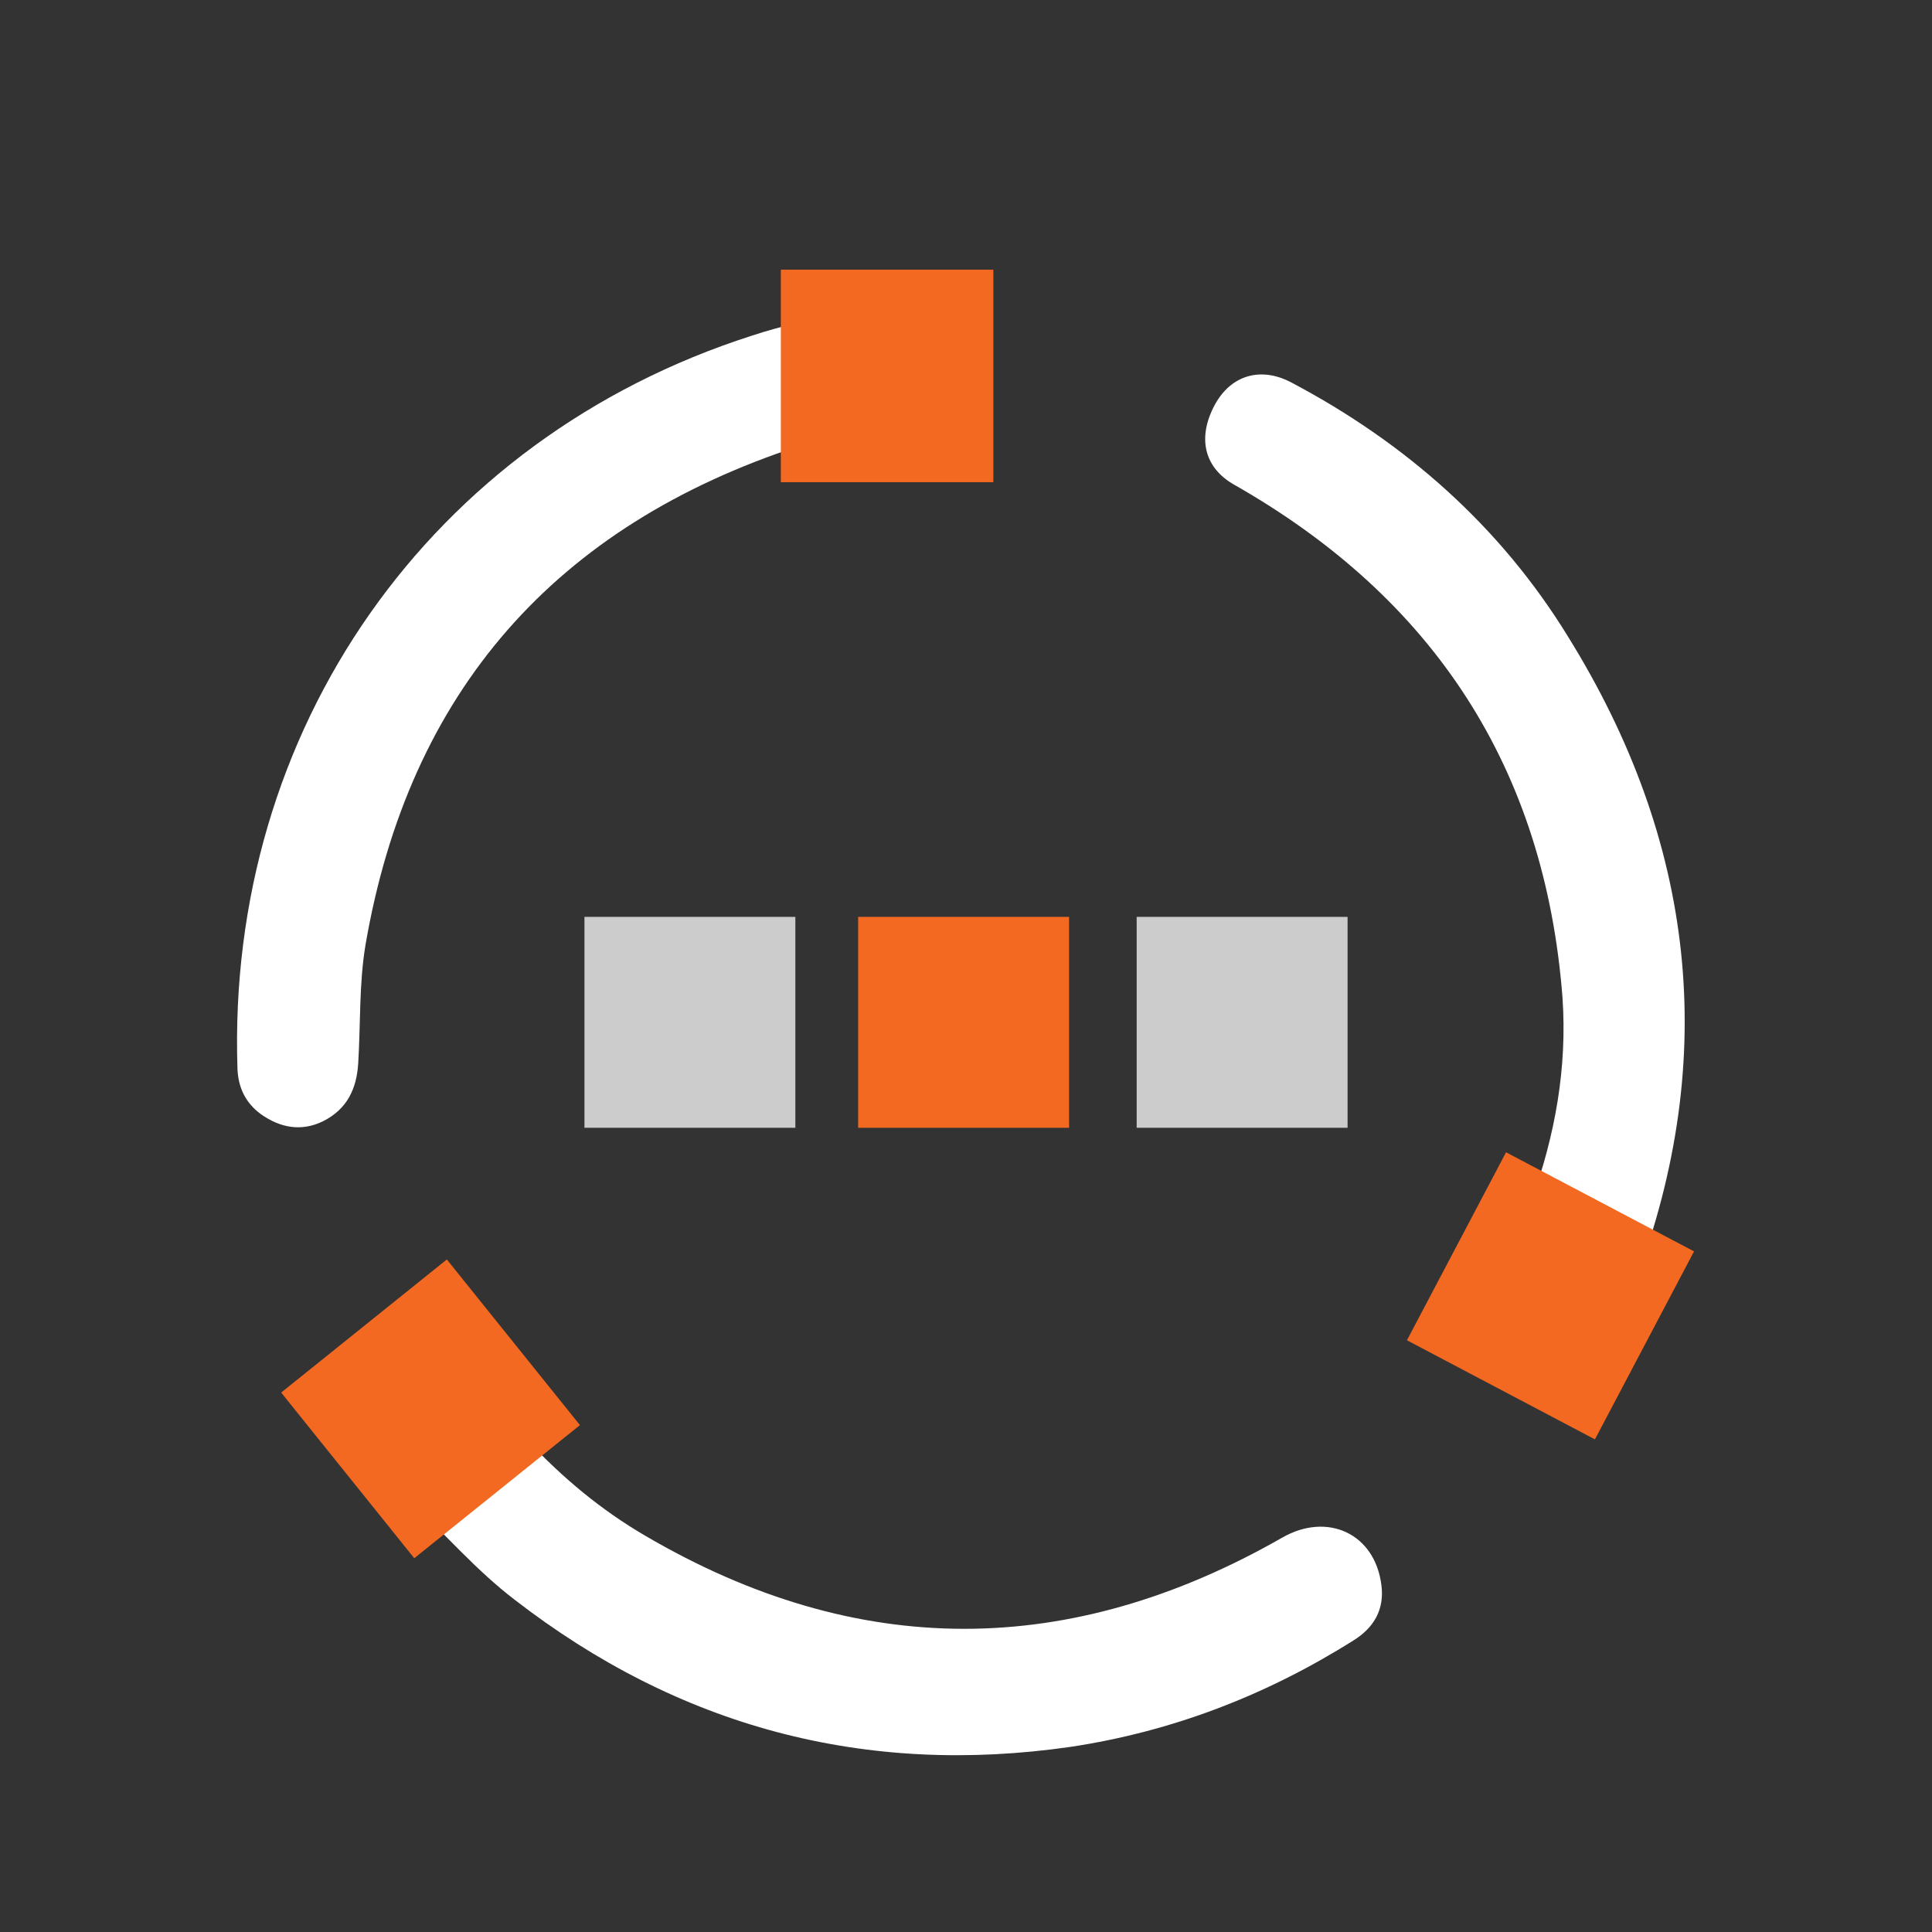
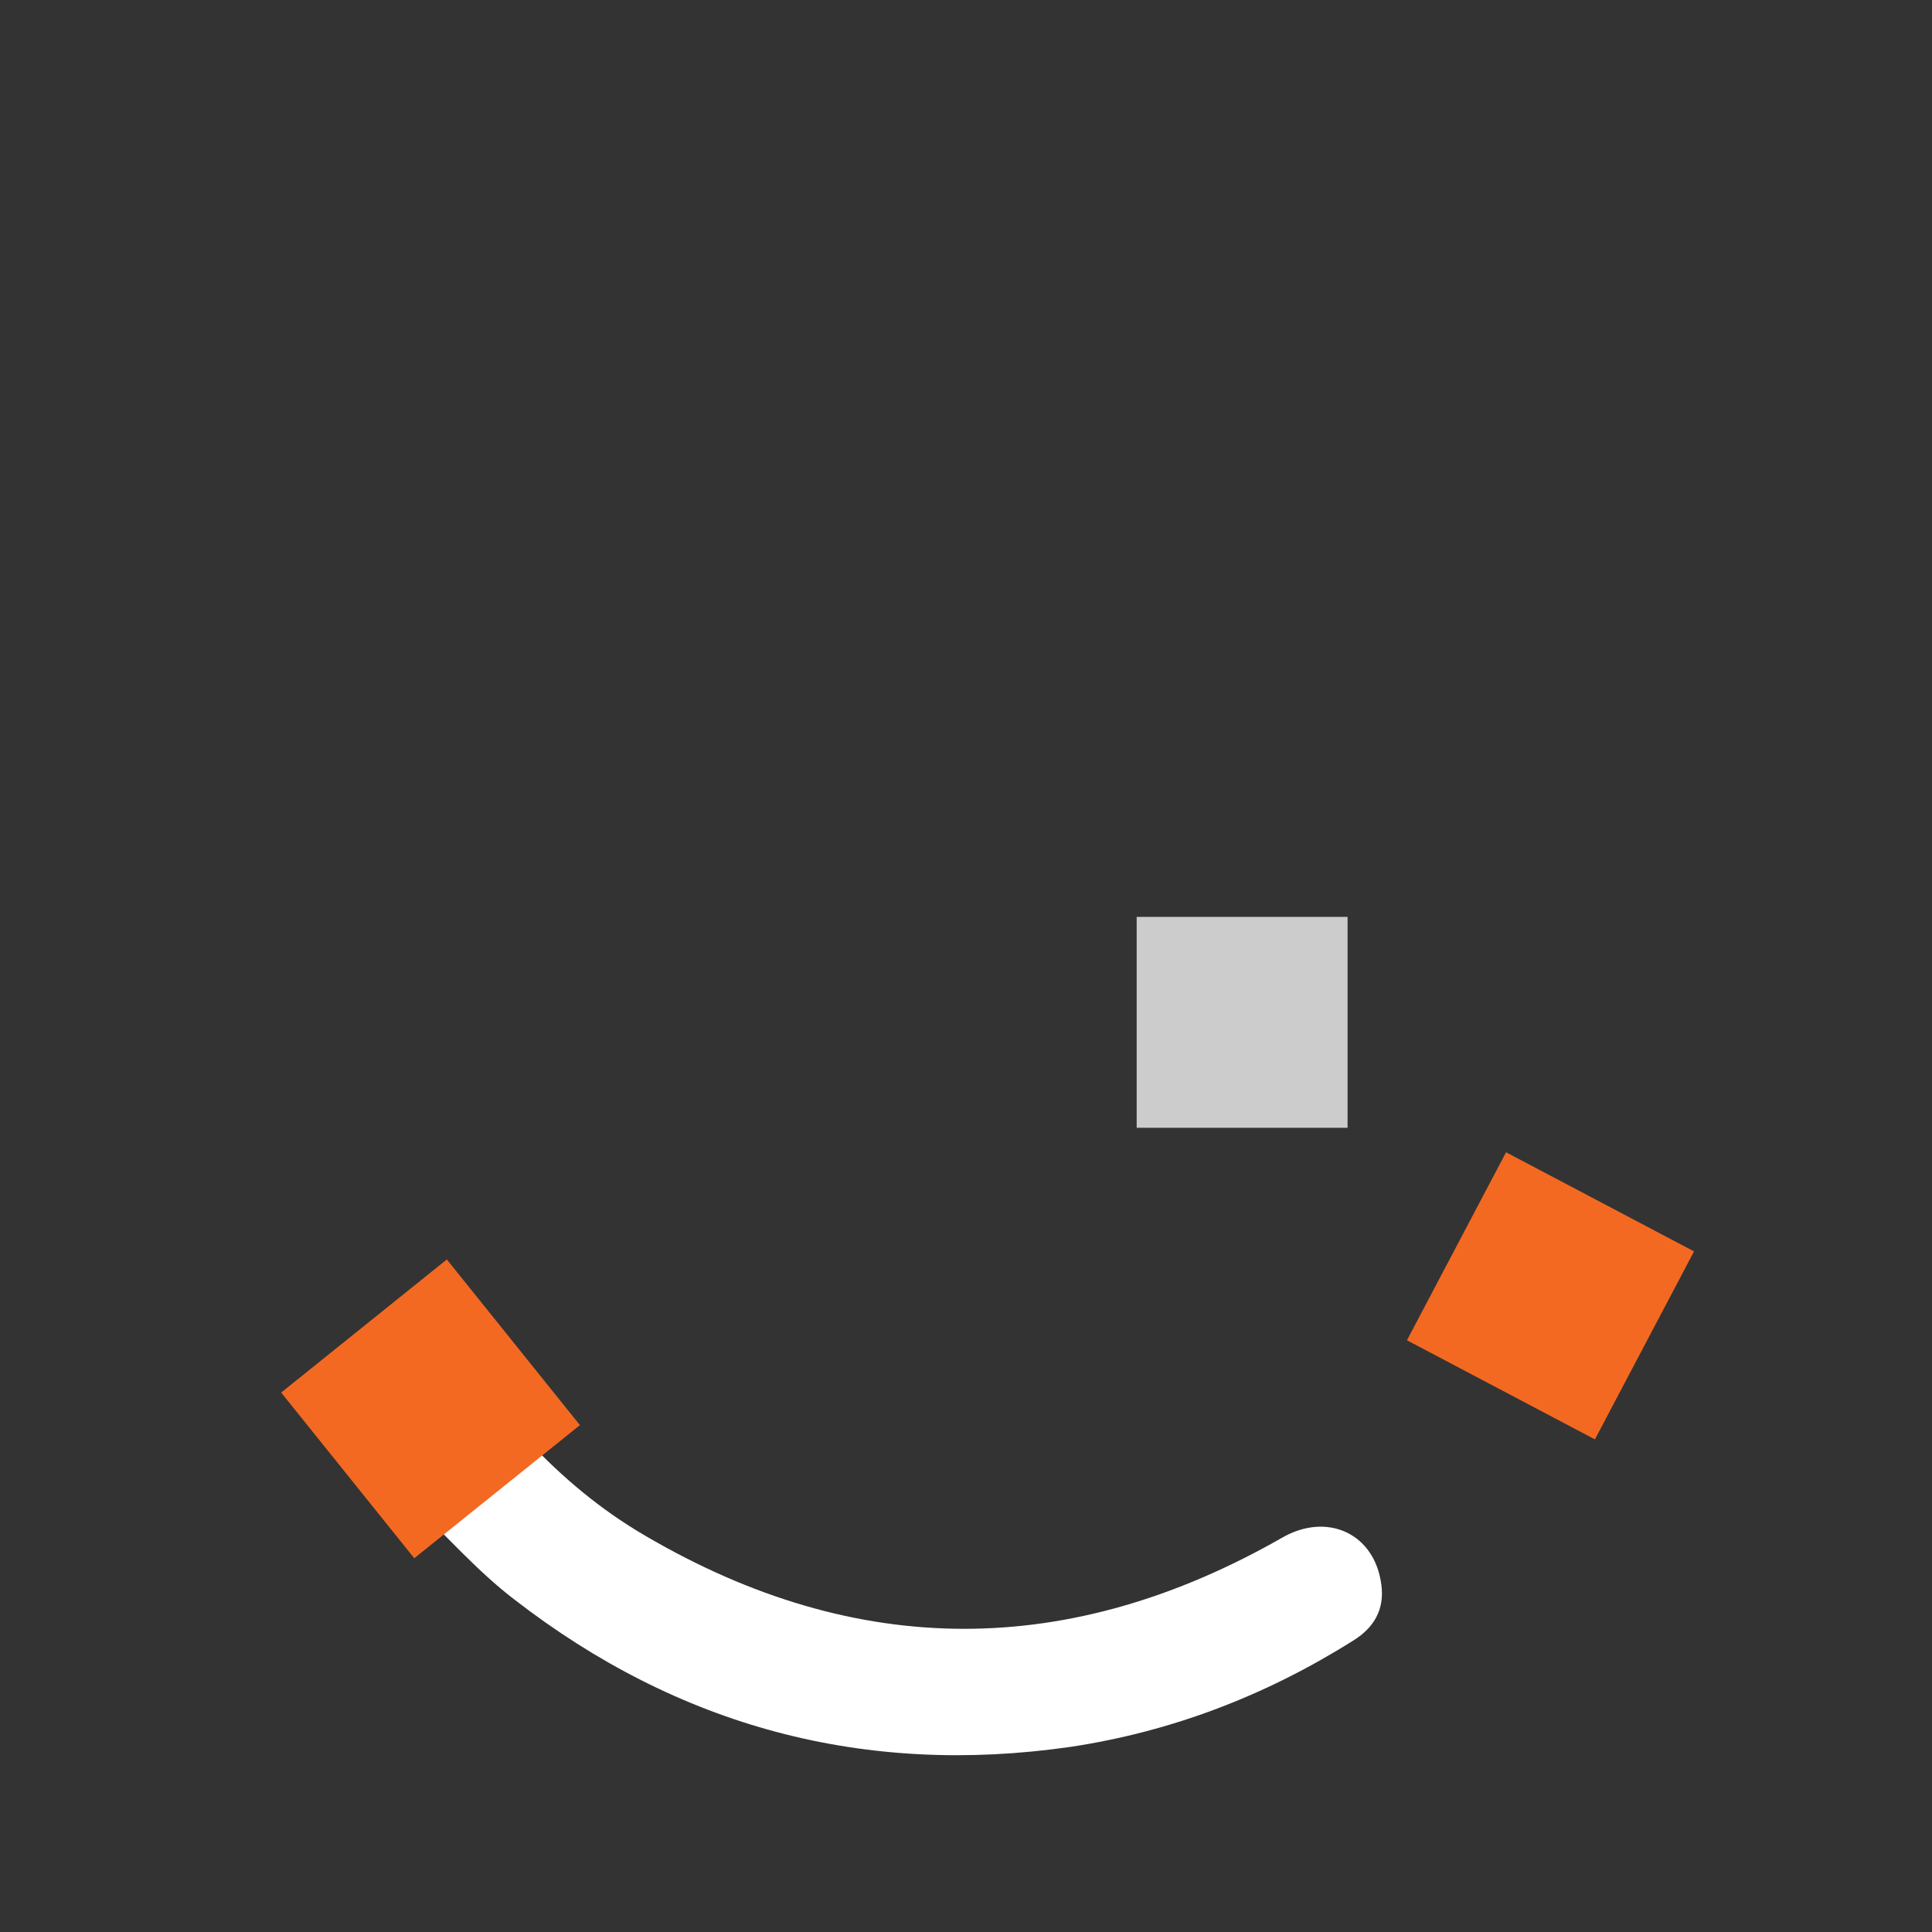
<svg xmlns="http://www.w3.org/2000/svg" width="96" height="96" viewBox="0 0 96 96" fill="none">
  <rect x="0" y="0" width="96" height="96" fill="#333333" stroke="none" />
  <path d="M26.36 71.52C26.36 71.52 26.32 71.52 26.2 71.56C27.96 73.44 29.88 75.04 32.08 76.32C42.6 82.48 53.16 82.44 63.72 76.4C65.96 75.12 68.32 76.2 68.64 78.76C68.8 79.96 68.28 80.88 67.24 81.52C62.92 84.24 58.24 86.04 53.2 86.8C42.96 88.28 33.72 85.8 25.56 79.48C23.68 78.04 22.12 76.24 20.4 74.6C20.16 74.4 20 74.16 19.68 73.8" fill="white" />
-   <path d="M76.079 59.721C77.279 56.401 77.879 53.041 77.639 49.561C76.759 38.161 71.239 29.721 61.319 24.081C59.839 23.241 59.479 21.761 60.359 20.121C61.159 18.641 62.639 18.201 64.159 19.001C69.839 22.001 74.559 26.161 77.919 31.641C84.199 41.761 85.479 52.481 81.239 63.721C81.159 63.881 81.119 64.041 81.039 64.361" fill="white" />
-   <path d="M40.719 21.96C40.4 22.04 40.039 22.08 39.719 22.16C27.599 26.12 20.32 34.36 18.16 46.96C17.84 48.88 17.919 50.88 17.799 52.84C17.72 54.12 17.239 55.12 16.04 55.72C14.96 56.24 13.919 56.04 12.96 55.36C12.2 54.8 11.839 54.04 11.8 53.12C11.239 36.28 21.36 21.8 37.359 16.68C38.919 16.16 40.52 15.84 42.319 15.4" fill="white" />
-   <path d="M49.359 23.96V13.4H38.799V23.96H49.359Z" fill="#F36921" />
  <path d="M79.251 71.522L84.176 62.181L74.835 57.256L69.91 66.597L79.251 71.522Z" fill="#F36921" />
  <path d="M28.817 70.814L22.203 62.582L13.971 69.196L20.585 77.428L28.817 70.814Z" fill="#F36921" />
  <path d="M66.96 45.559H56.48V56.039H66.96V45.559Z" fill="#CCCCCC" />
-   <path d="M53.121 45.559H42.641V56.039H53.121V45.559Z" fill="#F36921" />
-   <path d="M39.521 45.559H29.041V56.039H39.521V45.559Z" fill="#CCCCCC" />
</svg>